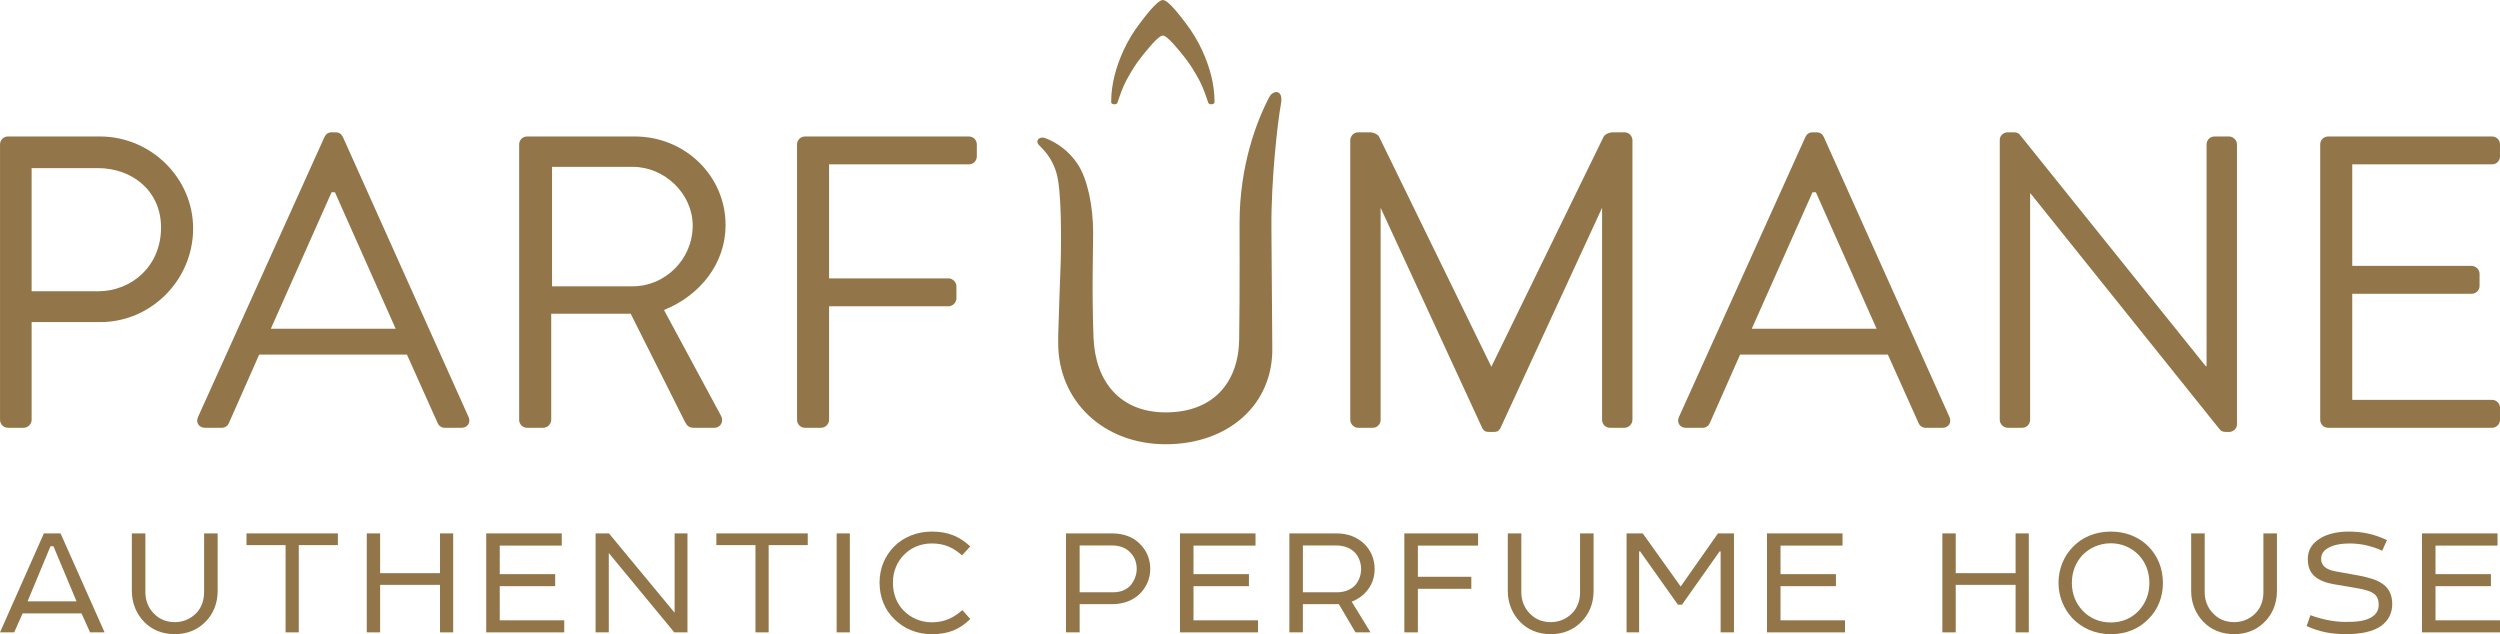
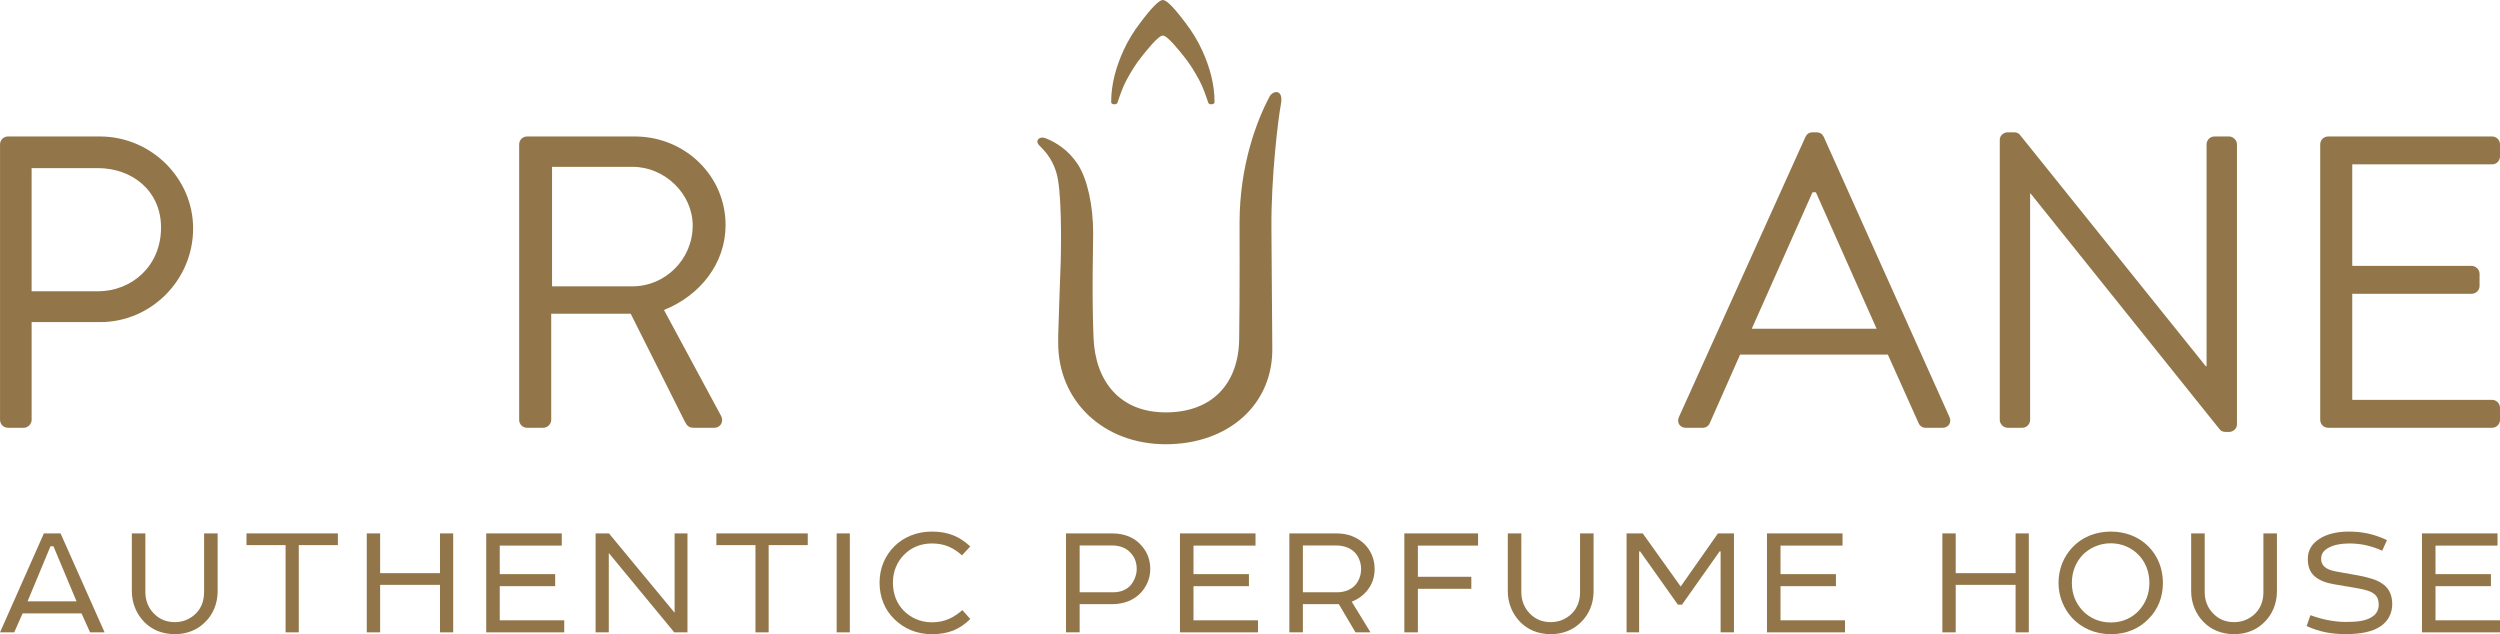
<svg xmlns="http://www.w3.org/2000/svg" xml:space="preserve" width="150mm" height="38.051mm" version="1.1" style="shape-rendering:geometricPrecision; text-rendering:geometricPrecision; image-rendering:optimizeQuality; fill-rule:evenodd; clip-rule:evenodd" viewBox="0 0 150.709 38.231">
  <defs>
    <style type="text/css">
   
    .fil0 {fill:#927649;fill-rule:nonzero}
   
  </style>
  </defs>
  <g id="Layer_x0020_1">
    <path class="fil0" d="M33.279 17.26l0 -7.201 4.867 0c1.932,0 3.612,1.631 3.612,3.537 0,2.058 -1.68,3.664 -3.612,3.664l-4.867 0zm10.185 7.802l-3.437 -6.374c2.183,-0.878 3.713,-2.81 3.713,-5.117 0,-2.961 -2.418,-5.304 -5.394,-5.343l-6.595 0c-0.264,0.011 -0.455,0.231 -0.455,0.476l0 16.608c0,0.251 0.201,0.477 0.477,0.477l0.979 0c0.25,0 0.477,-0.226 0.477,-0.477l0 -6.398 4.792 0 3.261 6.498c0.126,0.252 0.251,0.378 0.551,0.378l1.206 0c0.426,0 0.601,-0.402 0.426,-0.727z" />
-     <path class="fil0" d="M58.41 8.228l-9.884 0c-0.276,0 -0.477,0.225 -0.477,0.476l0 16.609c0,0.251 0.201,0.476 0.477,0.476l0.978 0c0.251,0 0.476,-0.225 0.476,-0.476l0 -6.85 7.201 0c0.25,0 0.476,-0.225 0.476,-0.476l0 -0.727c0,-0.252 -0.226,-0.479 -0.476,-0.479l-7.201 0 0 -6.873 8.43 0c0.277,0 0.477,-0.226 0.477,-0.477l0 -0.727c0,-0.252 -0.201,-0.476 -0.477,-0.476z" />
    <path class="fil0" d="M150.232 9.908c0.268,0 0.465,-0.213 0.477,-0.456l0 -0.769c-0.011,-0.243 -0.209,-0.455 -0.477,-0.455l-9.885 0c-0.276,0 -0.476,0.225 -0.476,0.476l0 16.608c0,0.251 0.201,0.476 0.476,0.476l9.885 0c0.268,0 0.465,-0.213 0.477,-0.455l0 -0.77c-0.011,-0.241 -0.209,-0.457 -0.477,-0.457l-8.429 0 0 -6.396 7.199 0c0.251,0 0.476,-0.201 0.476,-0.477l0 -0.727c0,-0.251 -0.225,-0.477 -0.476,-0.477l-7.199 0 0 -6.121 8.429 0z" />
    <path class="fil0" d="M76.531 5.831c-0.761,1.416 -1.806,4.144 -1.806,7.596 0,0 0.017,4.173 -0.023,7.026 -0.038,2.664 -1.617,4.407 -4.425,4.407 -2.768,0 -4.245,-1.869 -4.354,-4.484 -0.108,-2.615 -0.024,-5.498 -0.024,-6.329 0,-1.636 -0.339,-3.254 -0.939,-4.164 -0.532,-0.806 -1.293,-1.312 -1.959,-1.561 -0.312,-0.117 -0.662,0.136 -0.332,0.462 0.234,0.23 0.452,0.478 0.625,0.756 0.175,0.282 0.31,0.588 0.399,0.907 0.032,0.112 0.052,0.225 0.077,0.339 0.278,1.514 0.173,5.043 0.173,5.043 0,0 -0.154,4.152 -0.152,4.452 0.001,0.144 0.001,0.364 0.001,0.364 -0.017,3.55 2.745,6.136 6.483,6.136 3.761,0 6.526,-2.388 6.423,-5.915l-0.052 -7.117c-0.022,-3.017 0.393,-6.509 0.573,-7.476 0.169,-0.914 -0.475,-0.841 -0.69,-0.442z" />
    <path class="fil0" d="M67.368 6.185c0.118,-0.364 0.313,-0.938 0.539,-1.353 0.279,-0.512 0.571,-1 0.942,-1.451 0.221,-0.27 0.965,-1.237 1.252,-1.237 0.287,0 1.031,0.967 1.252,1.237 0.37,0.451 0.663,0.939 0.942,1.451 0.226,0.415 0.42,0.989 0.539,1.353 0.05,0.154 0.383,0.13 0.383,-0.031 -0,-1.08 -0.291,-2.124 -0.745,-3.115 -0.27,-0.589 -0.609,-1.148 -1.006,-1.66 -0.185,-0.239 -1.011,-1.378 -1.365,-1.378 -0.353,0 -1.179,1.139 -1.365,1.378 -0.397,0.512 -0.736,1.071 -1.006,1.66 -0.454,0.992 -0.744,2.035 -0.745,3.115 0,0.161 0.333,0.185 0.383,0.031z" />
    <path class="fil0" d="M1.906 10.134l3.989 0c2.058,0 3.813,1.354 3.813,3.587 0,2.308 -1.755,3.839 -3.813,3.839l-3.989 0 0 -7.426zm-1.429 15.655l0.954 0c0.25,0 0.476,-0.226 0.476,-0.476l0 -5.896 4.14 0c3.06,0 5.595,-2.534 5.595,-5.645 0,-3.01 -2.494,-5.503 -5.545,-5.544l-5.641 0c-0.264,0.011 -0.454,0.231 -0.454,0.476l0 16.608c0,0.251 0.201,0.476 0.476,0.476z" />
-     <path class="fil0" d="M98.41 25.312l0 -16.884c0,-0.035 -0.014,-0.067 -0.022,-0.1l0 -0.001c-0,-0.001 -0.001,-0.001 -0.001,-0.002 -0.052,-0.199 -0.239,-0.349 -0.454,-0.349l-0.153 0 -0.223 0 -0.316 0c-0.237,0 -0.507,0.125 -0.574,0.276l-6.765 13.862 0 -0.01 -6.761 -13.852c-0.066,-0.151 -0.336,-0.276 -0.574,-0.276l-0.316 0 -0.223 0 -0.152 0c-0.215,0 -0.402,0.15 -0.454,0.349 -0,0.001 -0.001,0.001 -0.001,0.002l0 0.001c-0.009,0.033 -0.022,0.064 -0.022,0.1l0 16.884c0,0.251 0.226,0.477 0.477,0.477l0.877 0c0.277,0 0.476,-0.226 0.476,-0.477l0 -12.784 6.142 13.31c0.101,0.151 0.179,0.201 0.402,0.201l0.131 0 0.13 0c0.224,0 0.302,-0.05 0.403,-0.201l6.142 -13.31 0 12.784c0,0.251 0.2,0.477 0.476,0.477l0.877 0c0.252,0 0.477,-0.226 0.477,-0.477z" />
    <path class="fil0" d="M134.175 26.039l0.2 0c0.251,0 0.477,-0.201 0.477,-0.451l0 -16.884c0,-0.252 -0.226,-0.477 -0.477,-0.477l-0.878 0c-0.275,0 -0.477,0.225 -0.477,0.477l0 13.371 -0.049 0 -11.164 -13.898c-0.102,-0.15 -0.227,-0.201 -0.402,-0.201l-0.375 0c-0.252,0 -0.477,0.201 -0.477,0.452l0 16.884c0,0.251 0.225,0.476 0.477,0.476l0.877 0c0.277,0 0.476,-0.226 0.476,-0.476l0 -13.649 0.026 0 11.365 14.174c0.101,0.152 0.227,0.201 0.402,0.201z" />
    <path class="fil0" d="M105.603 19.818l3.663 -8.229 0.201 0c1.228,2.735 2.433,5.495 3.662,8.229l-7.526 0zm11.917 5.319l-7.577 -16.884c-0.074,-0.151 -0.2,-0.276 -0.426,-0.276l-0.251 0c-0.226,0 -0.352,0.125 -0.427,0.276l-7.626 16.884c-0.151,0.326 0.05,0.653 0.425,0.653l1.003 0c0.227,0 0.378,-0.151 0.428,-0.276l1.831 -4.139 8.906 0 1.857 4.139c0.051,0.125 0.2,0.276 0.426,0.276l1.004 0c0.376,0 0.576,-0.326 0.426,-0.653z" />
-     <path class="fil0" d="M16.326 19.818l3.663 -8.229 0.201 0c1.228,2.735 2.433,5.495 3.662,8.229l-7.526 0zm4.34 -11.565c-0.075,-0.151 -0.2,-0.276 -0.425,-0.276l-0.251 0c-0.226,0 -0.352,0.125 -0.427,0.276l-7.625 16.884c-0.151,0.326 0.05,0.653 0.425,0.653l1.003 0c0.227,0 0.378,-0.151 0.428,-0.276l1.831 -4.139 8.906 0 1.857 4.139c0.051,0.125 0.2,0.276 0.426,0.276l1.004 0c0.376,0 0.576,-0.326 0.427,-0.653l-7.577 -16.884z" />
    <path class="fil0" d="M1.661 36.252l1.382 -3.321 0.179 0 1.392 3.321 -2.953 0zm0.984 -4.097l-2.645 5.966 0.855 0 0.508 -1.143 3.55 0 0.517 1.143 0.875 0 -2.655 -5.966 -1.004 0z" />
    <path class="fil0" d="M12.302 35.705c0,0.527 -0.179,0.965 -0.487,1.273 -0.318,0.318 -0.756,0.527 -1.272,0.527 -0.517,0 -0.945,-0.179 -1.273,-0.527 -0.308,-0.308 -0.507,-0.756 -0.507,-1.273l0 -3.55 -0.815 0 0 3.48c0,0.726 0.279,1.382 0.746,1.859 0.438,0.448 1.054,0.736 1.85,0.736 0.726,0 1.342,-0.258 1.79,-0.696 0.507,-0.477 0.786,-1.143 0.786,-1.899l0 -3.48 -0.816 0 0 3.55z" />
    <polygon class="fil0" points="14.859,32.861 17.216,32.861 17.216,38.121 18.011,38.121 18.011,32.861 20.368,32.861 20.368,32.155 14.859,32.155 " />
    <polygon class="fil0" points="26.525,34.552 22.915,34.552 22.915,32.155 22.11,32.155 22.11,38.121 22.915,38.121 22.915,35.258 26.525,35.258 26.525,38.121 27.32,38.121 27.32,32.155 26.525,32.155 " />
    <polygon class="fil0" points="30.126,35.337 33.467,35.337 33.467,34.611 30.126,34.611 30.126,32.891 33.865,32.891 33.865,32.155 29.311,32.155 29.311,38.121 34.014,38.121 34.014,37.395 30.126,37.395 " />
    <polygon class="fil0" points="40.668,36.938 36.71,32.155 35.905,32.155 35.905,38.121 36.7,38.121 36.7,33.338 40.648,38.121 41.443,38.121 41.443,32.155 40.668,32.155 " />
    <polygon class="fil0" points="43.185,32.861 45.542,32.861 45.542,38.121 46.337,38.121 46.337,32.861 48.694,32.861 48.694,32.155 43.185,32.155 " />
    <polygon class="fil0" points="50.436,38.121 51.231,38.121 51.231,32.155 50.436,32.155 " />
    <path class="fil0" d="M56.174 32.762c0.785,0 1.312,0.268 1.82,0.716l0.497 -0.537c-0.646,-0.597 -1.323,-0.895 -2.317,-0.895 -0.925,0 -1.71,0.338 -2.267,0.895 -0.557,0.557 -0.885,1.313 -0.885,2.177 0,0.885 0.318,1.661 0.905,2.218 0.567,0.557 1.333,0.895 2.248,0.895 0.994,0 1.68,-0.288 2.317,-0.915l-0.477 -0.537c-0.507,0.437 -1.044,0.736 -1.84,0.736 -0.676,0 -1.273,-0.269 -1.701,-0.706 -0.398,-0.408 -0.646,-0.974 -0.646,-1.691 0,-0.686 0.258,-1.262 0.686,-1.69 0.427,-0.427 0.995,-0.666 1.661,-0.666z" />
    <path class="fil0" d="M68.178 35.258c-0.229,0.268 -0.577,0.447 -1.084,0.447l-2.009 0 0 -2.824 1.919 0c0.556,0 0.925,0.179 1.173,0.468 0.229,0.248 0.348,0.567 0.348,0.955 0,0.348 -0.139,0.686 -0.348,0.955zm-1.143 -3.103l-2.774 0 0 5.966 0.825 0 0 -1.701 1.949 0c0.716,0 1.262,-0.229 1.671,-0.616 0.388,-0.388 0.636,-0.905 0.636,-1.501 0,-0.547 -0.179,-1.004 -0.487,-1.363 -0.408,-0.507 -1.024,-0.785 -1.82,-0.785z" />
    <polygon class="fil0" points="71.948,35.337 75.29,35.337 75.29,34.611 71.948,34.611 71.948,32.891 75.687,32.891 75.687,32.155 71.133,32.155 71.133,38.121 75.836,38.121 75.836,37.395 71.948,37.395 " />
    <path class="fil0" d="M81.685 35.288c-0.239,0.248 -0.597,0.418 -1.104,0.418l-2.038 0 0 -2.824 1.979 0c0.557,0 0.945,0.189 1.193,0.467 0.209,0.249 0.338,0.597 0.338,0.955 0,0.358 -0.129,0.716 -0.368,0.985zm0.775 0.258c0.269,-0.348 0.408,-0.775 0.408,-1.243 0,-0.626 -0.239,-1.133 -0.627,-1.521 -0.427,-0.398 -0.974,-0.627 -1.68,-0.627l-2.834 0 0 5.966 0.815 0 0 -1.7 2.168 0 1.004 1.7 0.905 0 -1.133 -1.849c0.407,-0.159 0.746,-0.418 0.974,-0.726z" />
    <polygon class="fil0" points="84.659,38.121 85.475,38.121 85.475,35.496 88.697,35.496 88.697,34.77 85.475,34.77 85.475,32.891 89.104,32.891 89.104,32.155 84.659,32.155 " />
    <path class="fil0" d="M95.251 35.705c0,0.527 -0.179,0.965 -0.487,1.273 -0.318,0.318 -0.756,0.527 -1.273,0.527 -0.517,0 -0.945,-0.179 -1.273,-0.527 -0.308,-0.308 -0.507,-0.756 -0.507,-1.273l0 -3.55 -0.816 0 0 3.48c0,0.726 0.279,1.382 0.746,1.859 0.438,0.448 1.054,0.736 1.85,0.736 0.726,0 1.342,-0.258 1.79,-0.696 0.508,-0.477 0.786,-1.143 0.786,-1.899l0 -3.48 -0.816 0 0 3.55z" />
    <polygon class="fil0" points="101.318,35.357 99.031,32.155 98.056,32.155 98.056,38.121 98.812,38.121 98.812,33.239 98.872,33.239 101.149,36.451 101.397,36.451 103.665,33.239 103.725,33.239 103.725,38.121 104.53,38.121 104.53,32.155 103.565,32.155 " />
    <polygon class="fil0" points="107.336,35.337 110.677,35.337 110.677,34.611 107.336,34.611 107.336,32.891 111.075,32.891 111.075,32.155 106.52,32.155 106.52,38.121 111.224,38.121 111.224,37.395 107.336,37.395 " />
    <polygon class="fil0" points="121.508,34.552 117.898,34.552 117.898,32.155 117.093,32.155 117.093,38.121 117.898,38.121 117.898,35.258 121.508,35.258 121.508,38.121 122.304,38.121 122.304,32.155 121.508,32.155 " />
    <path class="fil0" d="M128.947 36.799c-0.427,0.468 -1.024,0.726 -1.7,0.726 -0.686,0 -1.293,-0.268 -1.72,-0.736 -0.388,-0.427 -0.627,-0.974 -0.627,-1.651 0,-0.676 0.238,-1.233 0.627,-1.661 0.427,-0.448 1.044,-0.726 1.72,-0.726 0.666,0 1.263,0.268 1.69,0.716 0.388,0.408 0.636,0.985 0.636,1.671 0,0.676 -0.239,1.233 -0.626,1.661zm-1.7 -4.753c-0.955,0 -1.76,0.358 -2.317,0.955 -0.527,0.557 -0.835,1.303 -0.835,2.138 0,0.806 0.308,1.551 0.815,2.108 0.557,0.597 1.372,0.985 2.337,0.985 0.945,0 1.73,-0.348 2.287,-0.935 0.557,-0.557 0.855,-1.313 0.855,-2.158 0,-0.865 -0.318,-1.641 -0.885,-2.208 -0.557,-0.557 -1.343,-0.885 -2.257,-0.885z" />
    <path class="fil0" d="M136.447 35.705c0,0.527 -0.179,0.965 -0.487,1.273 -0.318,0.318 -0.756,0.527 -1.273,0.527 -0.517,0 -0.945,-0.179 -1.273,-0.527 -0.308,-0.308 -0.507,-0.756 -0.507,-1.273l0 -3.55 -0.816 0 0 3.48c0,0.726 0.279,1.382 0.746,1.859 0.438,0.448 1.054,0.736 1.849,0.736 0.726,0 1.343,-0.258 1.79,-0.696 0.507,-0.477 0.786,-1.143 0.786,-1.899l0 -3.48 -0.816 0 0 3.55z" />
    <path class="fil0" d="M143.657 35.218c-0.358,-0.278 -0.905,-0.408 -1.432,-0.517l-1.283 -0.229c-0.229,-0.04 -0.537,-0.1 -0.736,-0.248 -0.169,-0.11 -0.278,-0.298 -0.278,-0.527 0,-0.308 0.139,-0.487 0.378,-0.637 0.358,-0.229 0.885,-0.298 1.332,-0.298 0.686,0 1.343,0.149 1.969,0.437l0.288 -0.637c-0.806,-0.388 -1.532,-0.517 -2.317,-0.517 -0.637,0 -1.293,0.129 -1.77,0.447 -0.408,0.269 -0.686,0.646 -0.686,1.203 0,0.467 0.139,0.785 0.378,1.014 0.308,0.288 0.746,0.438 1.233,0.517l1.392 0.238c0.448,0.08 0.805,0.169 1.034,0.368 0.159,0.139 0.239,0.348 0.239,0.616 0,0.308 -0.129,0.537 -0.328,0.686 -0.408,0.318 -1.034,0.358 -1.671,0.358 -0.636,0 -1.402,-0.139 -2.118,-0.408l-0.229 0.656c0.756,0.348 1.491,0.487 2.356,0.487 0.925,0 1.651,-0.149 2.138,-0.497 0.428,-0.308 0.667,-0.766 0.667,-1.312 0,-0.507 -0.169,-0.925 -0.557,-1.203z" />
    <polygon class="fil0" points="146.821,35.337 150.162,35.337 150.162,34.611 146.821,34.611 146.821,32.891 150.56,32.891 150.56,32.155 146.006,32.155 146.006,38.121 150.709,38.121 150.709,37.395 146.821,37.395 " />
  </g>
</svg>